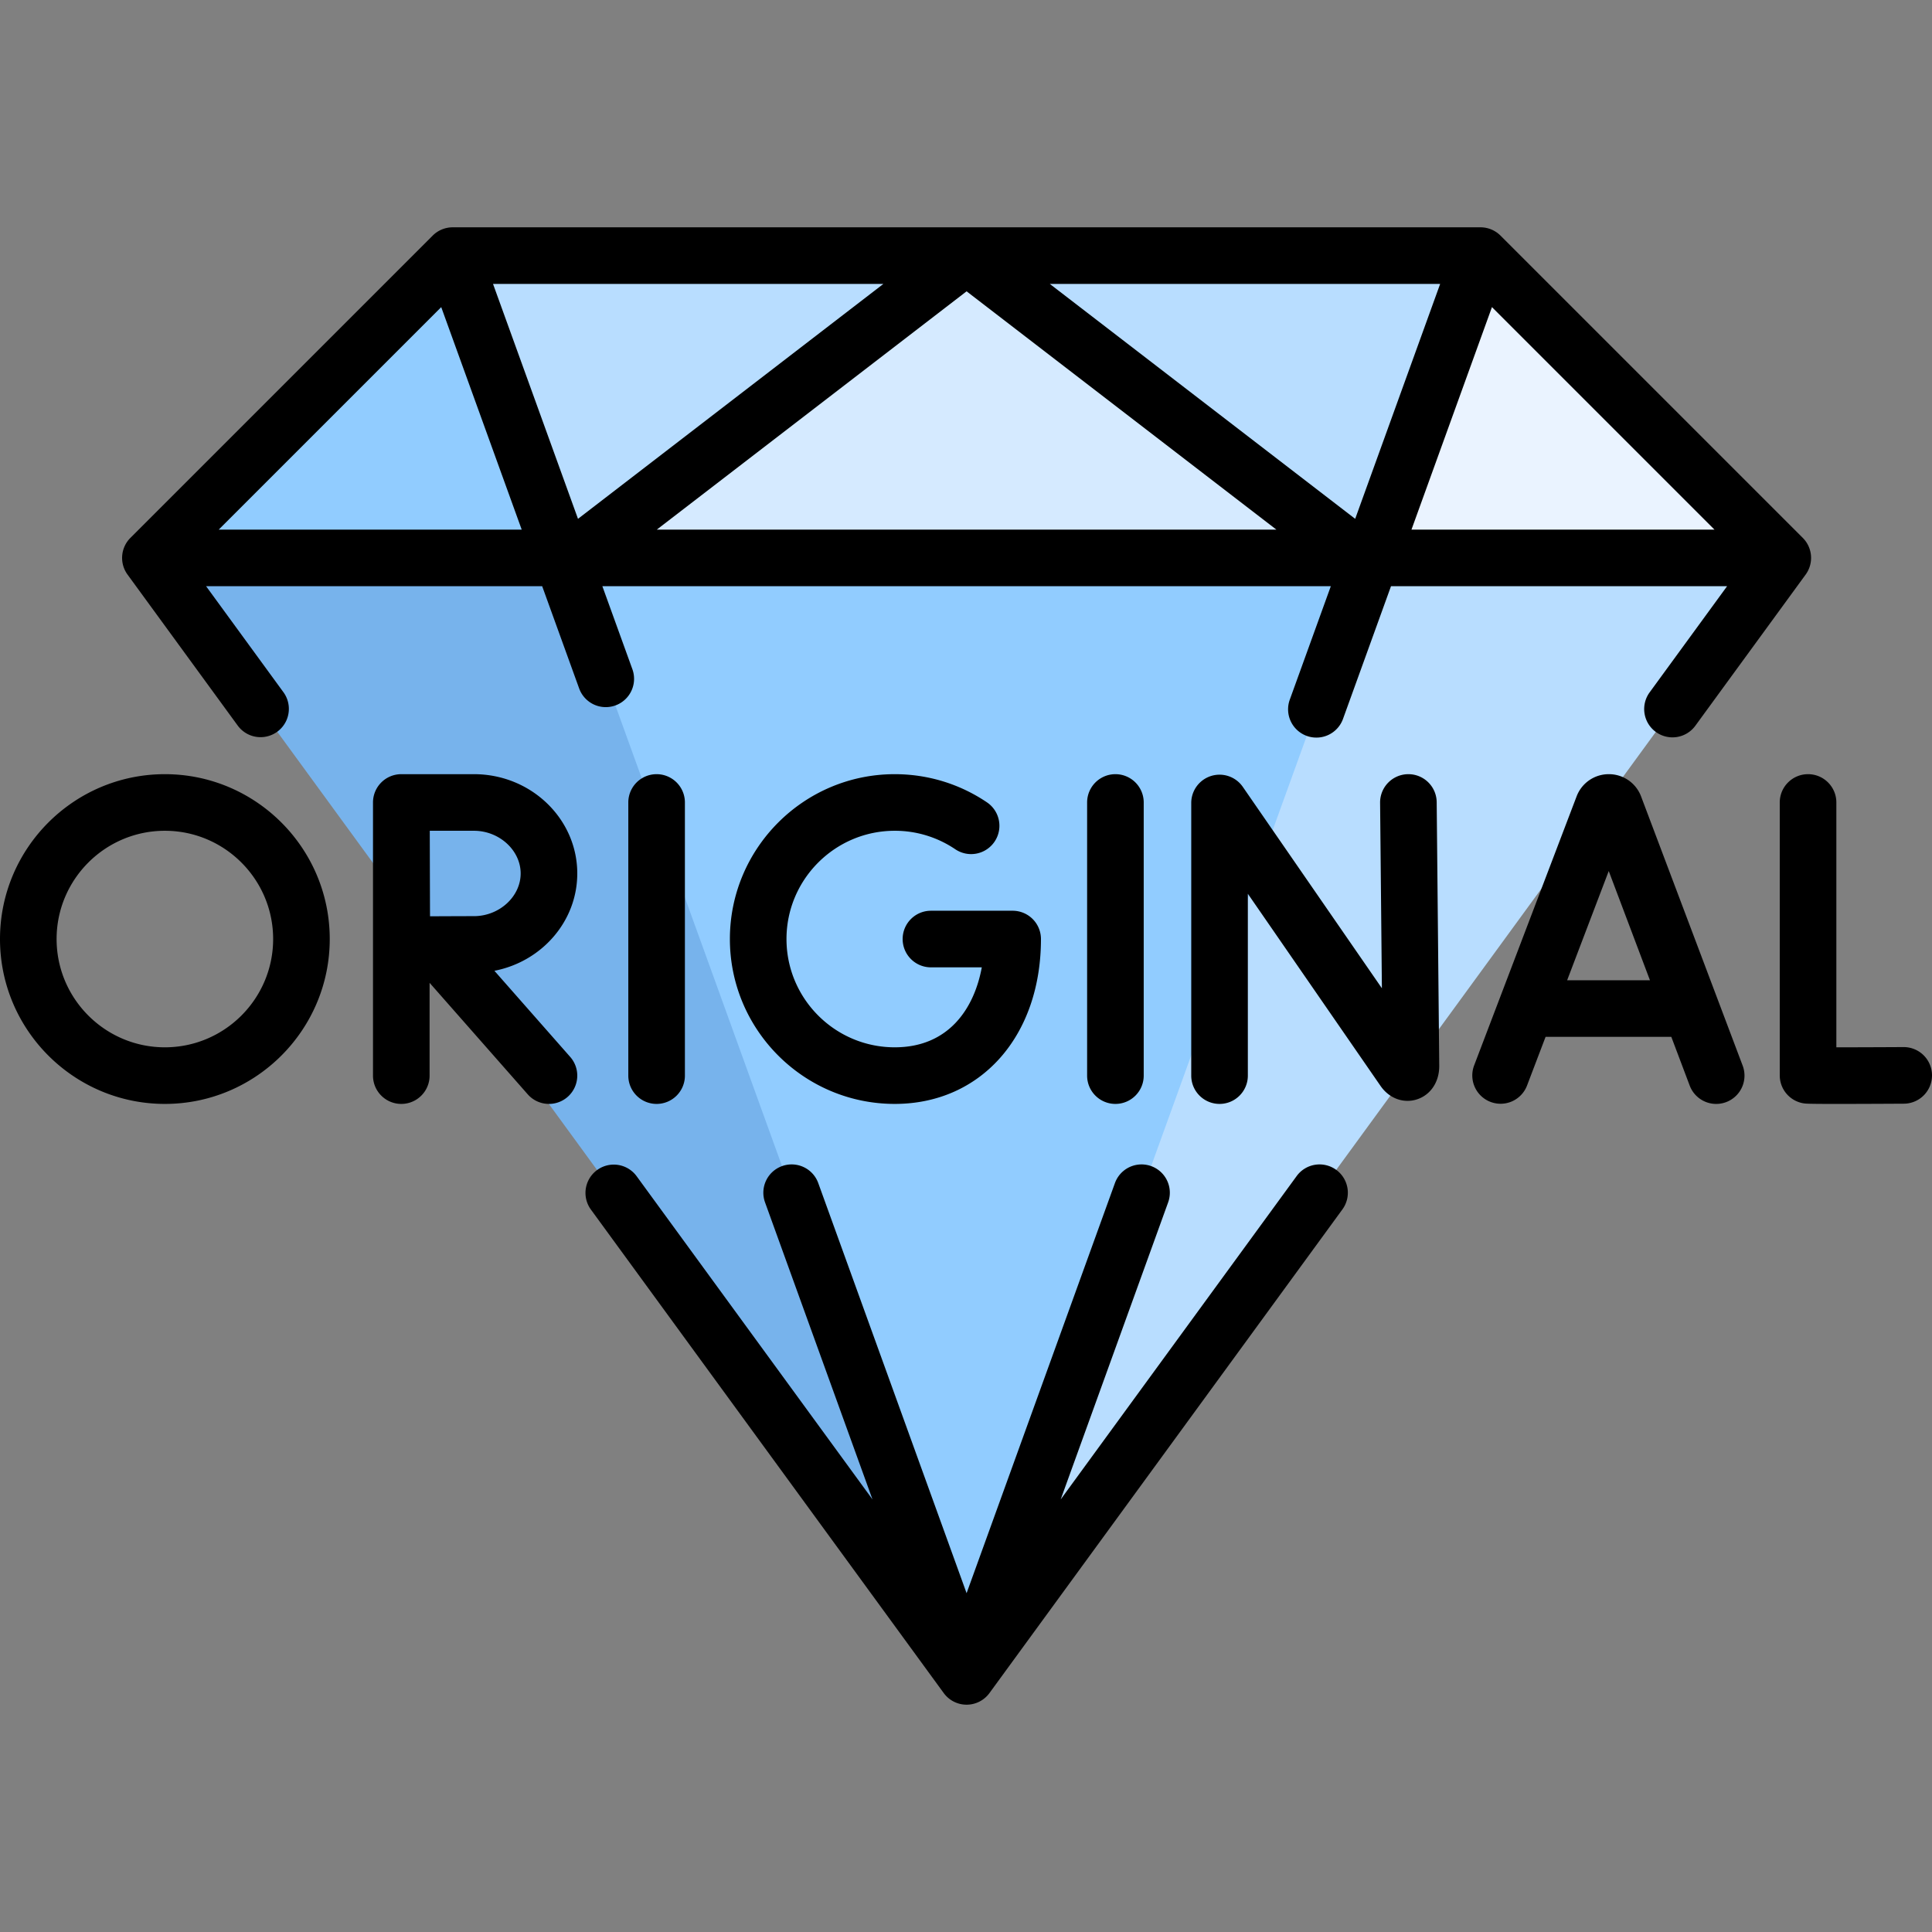
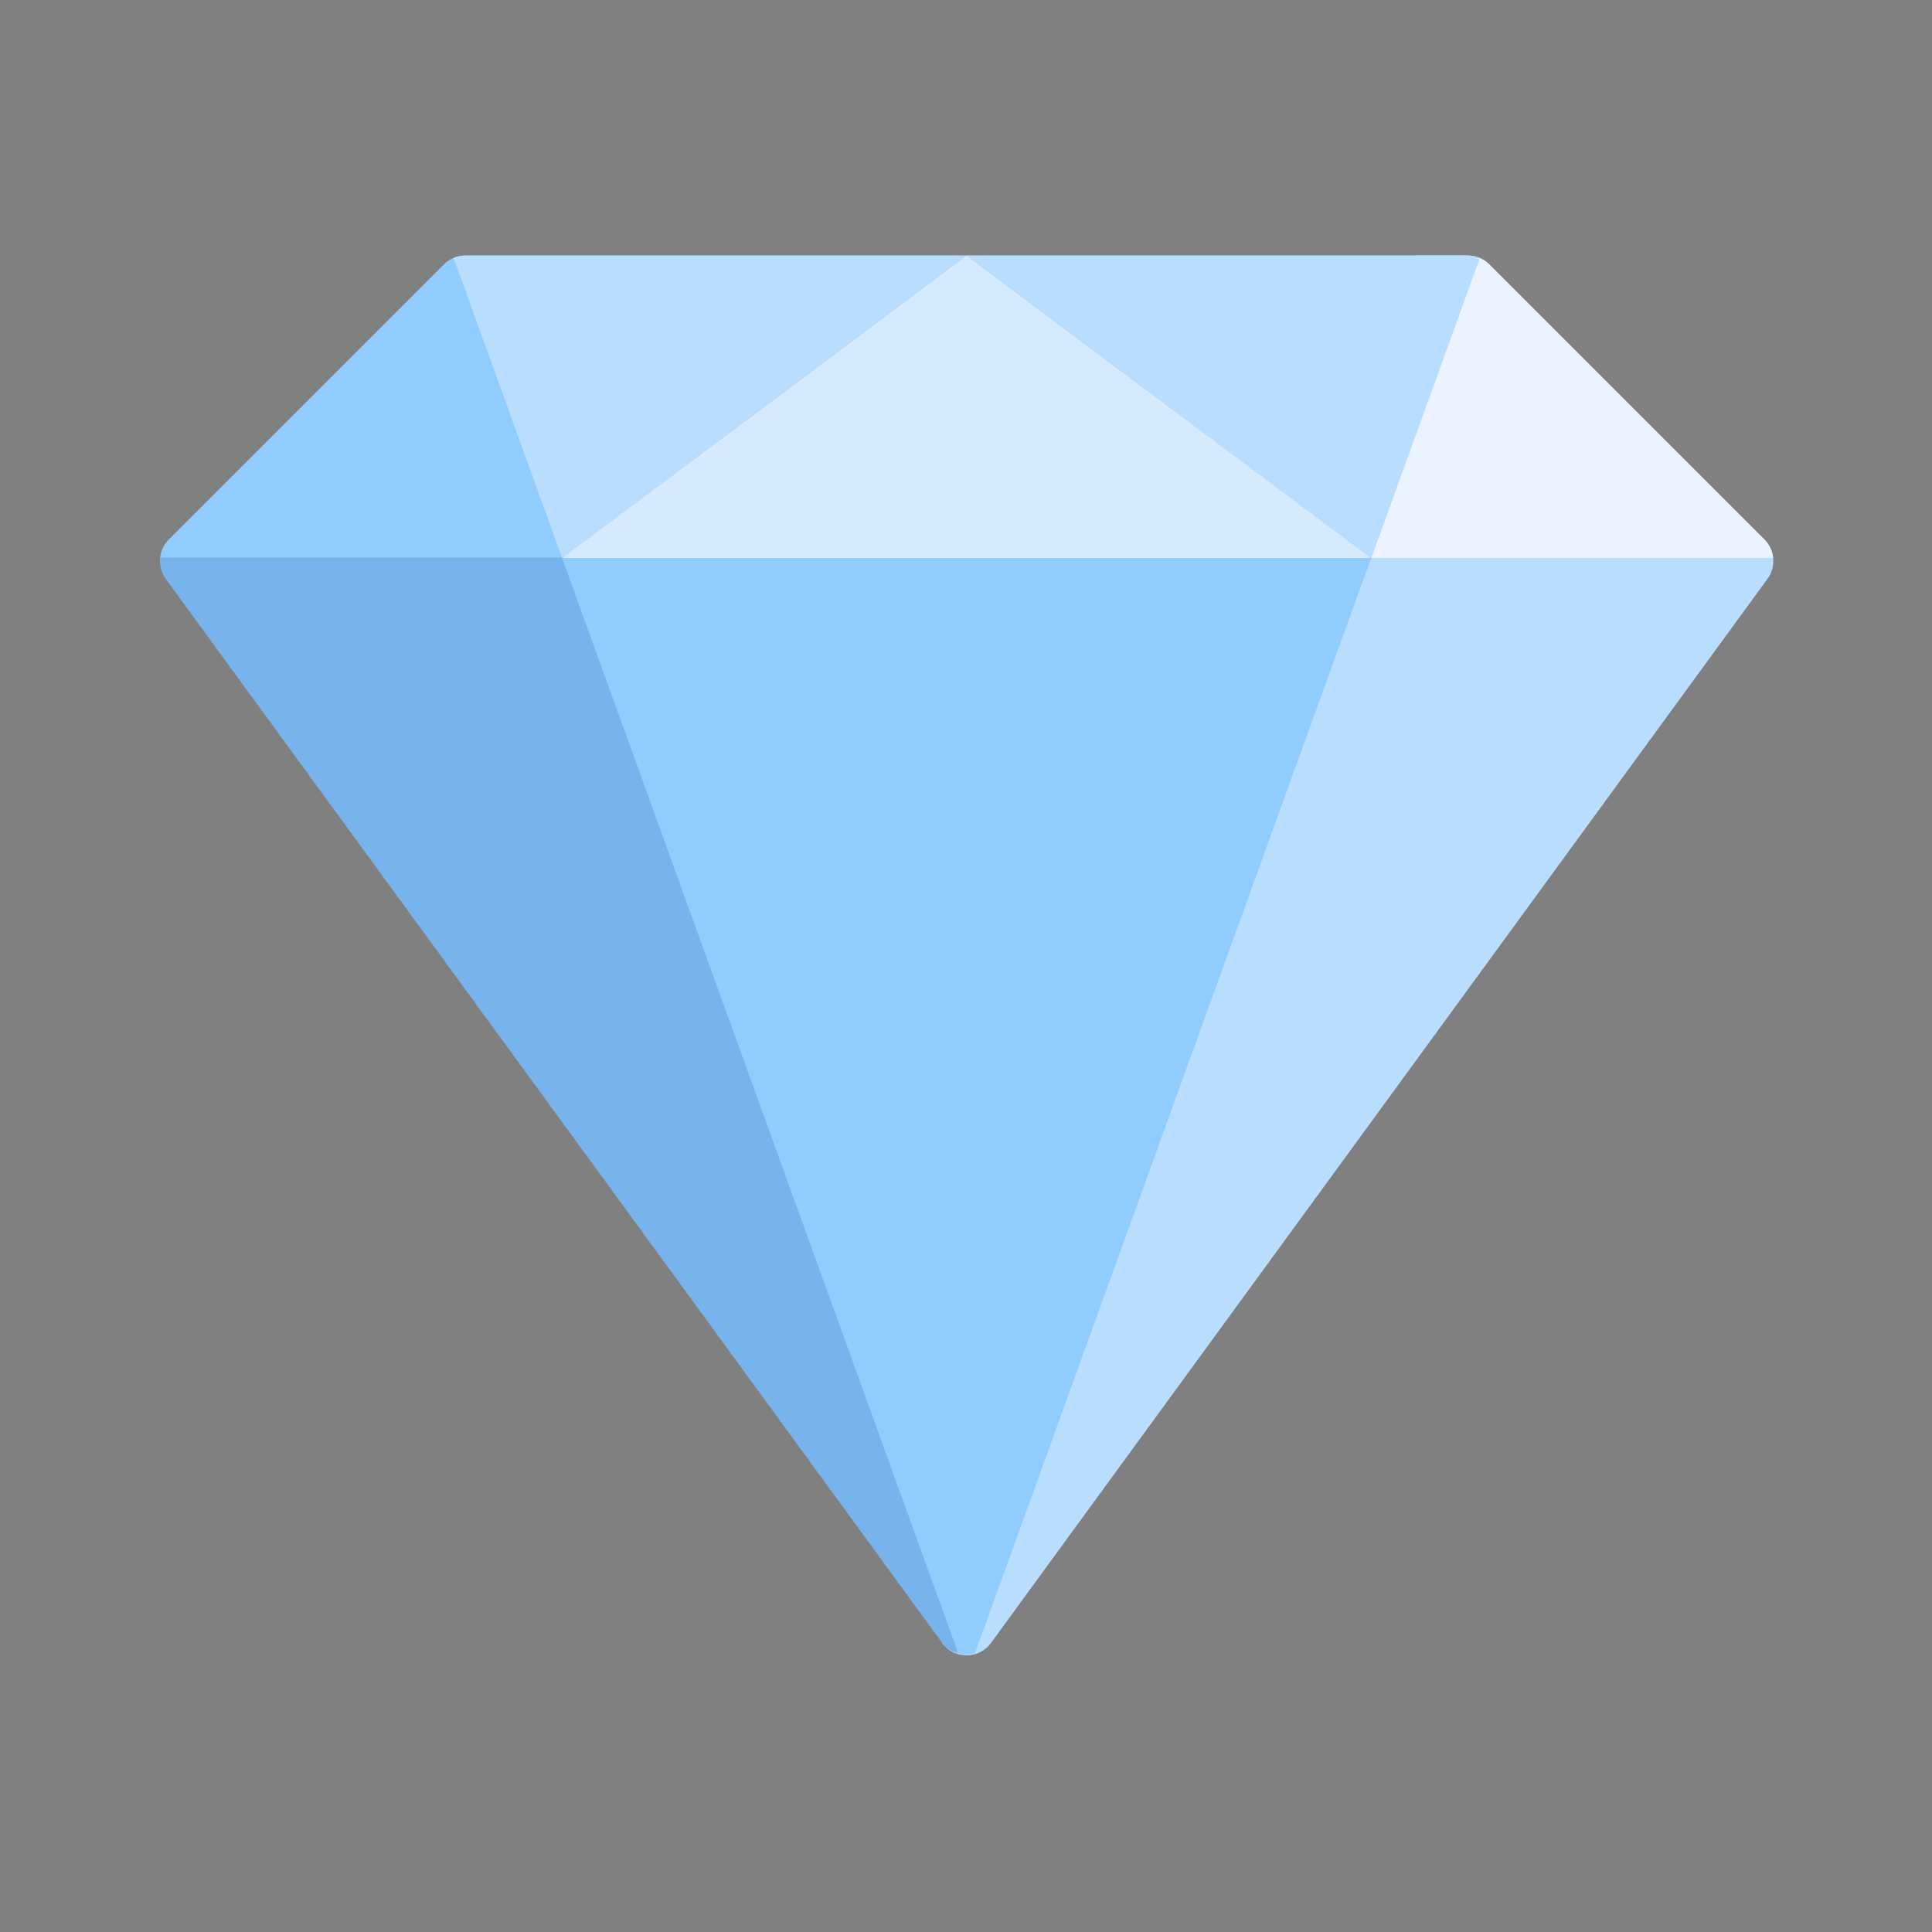
<svg xmlns="http://www.w3.org/2000/svg" version="1.1" width="512" height="512" x="0" y="0" viewBox="0 0 512 512" style="enable-background:new 0 0 512 512" xml:space="preserve">
  <rect x="0" y="0" width="512" height="512" fill="#808080" stroke="none" />
  <g>
    <path fill="#B8DDFF" d="m467.607 143.002-72.916-72.916a8.012 8.012 0 0 0-5.665-2.346h-265.74l126.399 367.652c3.2 4.385 9.743 4.385 12.943 0l205.786-282.003a8.01 8.01 0 0 0-.807-10.387z" opacity="1" data-original="#b8ddff" />
    <path fill="#77B3EC" d="M42.439 147.83c-.203 1.92.25 3.901 1.46 5.559l205.786 282.003c1.104 1.512 2.644 2.308 4.268 2.777l-84.57-290.34H42.439z" opacity="1" data-original="#77b3ec" />
    <path fill="#91CCFF" d="M44.706 143.002c-1.339 1.34-2.08 3.057-2.267 4.828h106.513l-25.666-80.09a8.01 8.01 0 0 0-5.665 2.347z" opacity="1" data-original="#91ccff" />
    <path fill="#EAF3FF" d="m467.607 143.002-72.916-72.915a8.01 8.01 0 0 0-5.665-2.347H375.09l-30.812 80.111h125.601c-.183-1.778-.927-3.504-2.272-4.849z" opacity="1" data-original="#eaf3ff" />
    <path fill="#91CCFF" d="M253.954 438.17a7.825 7.825 0 0 0 4.406 0L392.118 68.367a8.007 8.007 0 0 0-3.091-.627h-265.74a7.99 7.99 0 0 0-3.091.627z" opacity="1" data-original="#91ccff" />
    <path fill="#D5EAFF" d="m256.157 67.74-107.205 80.111h214.409z" opacity="1" data-original="#d5eaff" />
    <g fill="#B8DDFF">
      <path d="m256.157 67.74 107.204 80.09 28.757-79.463a8.007 8.007 0 0 0-3.091-.627zM256.157 67.74l-107.204 80.09-28.757-79.463a8.007 8.007 0 0 1 3.091-.627z" fill="#B8DDFF" opacity="1" data-original="#b8ddff" />
    </g>
-     <path d="M434.892 211.032a9.108 9.108 0 0 0-8.535-5.868h-.01a9.107 9.107 0 0 0-8.517 5.85l-27.181 71.365a7.5 7.5 0 0 0 14.017 5.34l4.93-12.943h33.318l4.877 12.922a7.504 7.504 0 0 0 7.019 4.854 7.5 7.5 0 0 0 7.015-10.15zm-19.582 48.743 11.022-28.94 10.922 28.94zM373.24 205.164h-.074a7.5 7.5 0 0 0-7.427 7.572l.476 49.164-36.852-53.363a7.5 7.5 0 0 0-13.671 4.262v72.25c0 4.143 3.358 7.5 7.5 7.5s7.5-3.357 7.5-7.5v-48.19l35.182 50.946c2.266 3.271 6.021 4.669 9.564 3.562 3.631-1.135 5.977-4.572 5.976-8.829l-.676-69.946a7.5 7.5 0 0 0-7.498-7.428zM504.501 277.488h-.043c-6.224.035-12.923.059-17.805.061v-64.885c0-4.143-3.358-7.5-7.5-7.5s-7.5 3.357-7.5 7.5v72.324a7.5 7.5 0 0 0 6.237 7.393c.543.093 1.008.173 8.867.173 3.855 0 9.49-.02 17.785-.065a7.5 7.5 0 0 0 7.458-7.542 7.5 7.5 0 0 0-7.499-7.459zM166.507 212.664v72.385c0 4.143 3.358 7.5 7.5 7.5s7.5-3.357 7.5-7.5v-72.385a7.5 7.5 0 0 0-15 0zM288.097 212.664v72.385c0 4.143 3.358 7.5 7.5 7.5s7.5-3.357 7.5-7.5v-72.385a7.5 7.5 0 0 0-15 0zM237.12 220.164a28.526 28.526 0 0 1 16.037 4.896 7.5 7.5 0 0 0 8.397-12.43c-7.229-4.884-15.679-7.466-24.434-7.466-24.092 0-43.692 19.601-43.692 43.692s19.6 43.692 43.692 43.692c22.812 0 38.744-17.967 38.744-43.692a7.5 7.5 0 0 0-7.5-7.5H246.71c-4.142 0-7.5 3.357-7.5 7.5s3.358 7.5 7.5 7.5h13.476c-2.025 10.95-8.799 21.192-23.066 21.192-15.821 0-28.692-12.871-28.692-28.692s12.871-28.692 28.692-28.692zM152.982 231.476c0-14.508-12.281-26.312-27.376-26.312H106.37v.001l-.023-.001a7.5 7.5 0 0 0-7.5 7.5v72.385c0 4.143 3.358 7.5 7.5 7.5s7.5-3.357 7.5-7.5v-24.592l26.005 29.547a7.478 7.478 0 0 0 5.633 2.545 7.5 7.5 0 0 0 5.627-12.455l-20.089-22.825c12.509-2.424 21.959-13.067 21.959-25.793zm-27.377 11.312c-2.69 0-7.513.021-11.645.042-.021-4.053-.056-18.429-.068-22.666h11.712c6.709 0 12.376 5.18 12.376 11.312s-5.666 11.312-12.375 11.312zM43.693 205.164C19.601 205.164 0 224.765 0 248.857s19.601 43.692 43.693 43.692 43.692-19.601 43.692-43.692-19.6-43.693-43.692-43.693zm0 72.385C27.872 277.549 15 264.678 15 248.857s12.872-28.692 28.693-28.692 28.692 12.871 28.692 28.692-12.871 28.692-28.692 28.692zM354.112 310.024a7.5 7.5 0 0 0-10.479 1.638l-62.537 85.699 28.476-78.727a7.5 7.5 0 1 0-14.106-5.102L256.157 422.21l-39.309-108.678a7.498 7.498 0 0 0-9.604-4.502 7.5 7.5 0 0 0-4.502 9.604l28.476 78.727-62.537-85.699a7.5 7.5 0 0 0-12.117 8.841l93.535 128.177a7.5 7.5 0 0 0 12.118 0l93.535-128.177a7.502 7.502 0 0 0-1.64-10.479zM160.536 187.397a7.5 7.5 0 0 0 7.052-10.053l-7.955-21.993H352.68l-10.853 30.005a7.5 7.5 0 1 0 14.105 5.102l12.698-35.106h89.067l-20.53 28.135a7.5 7.5 0 1 0 12.118 8.841l29.229-40.056a7.502 7.502 0 0 0-.755-9.725l-80.111-80.11a7.5 7.5 0 0 0-5.303-2.196H119.968a7.5 7.5 0 0 0-5.303 2.196l-80.11 80.11a7.5 7.5 0 0 0-.755 9.725l29.229 40.056a7.5 7.5 0 0 0 12.117-8.841l-20.53-28.135h89.067l9.8 27.095a7.502 7.502 0 0 0 7.053 4.95zM278.207 75.24h103.449l-22.518 62.255zm60.043 65.111H174.063l82.094-63.148zm-185.076-2.856L130.656 75.24h103.45zm242.21-56.109 58.964 58.964h-80.292zM57.965 140.351l58.964-58.964 21.328 58.964z" fill="#000000" opacity="1" data-original="#000000" />
  </g>
</svg>